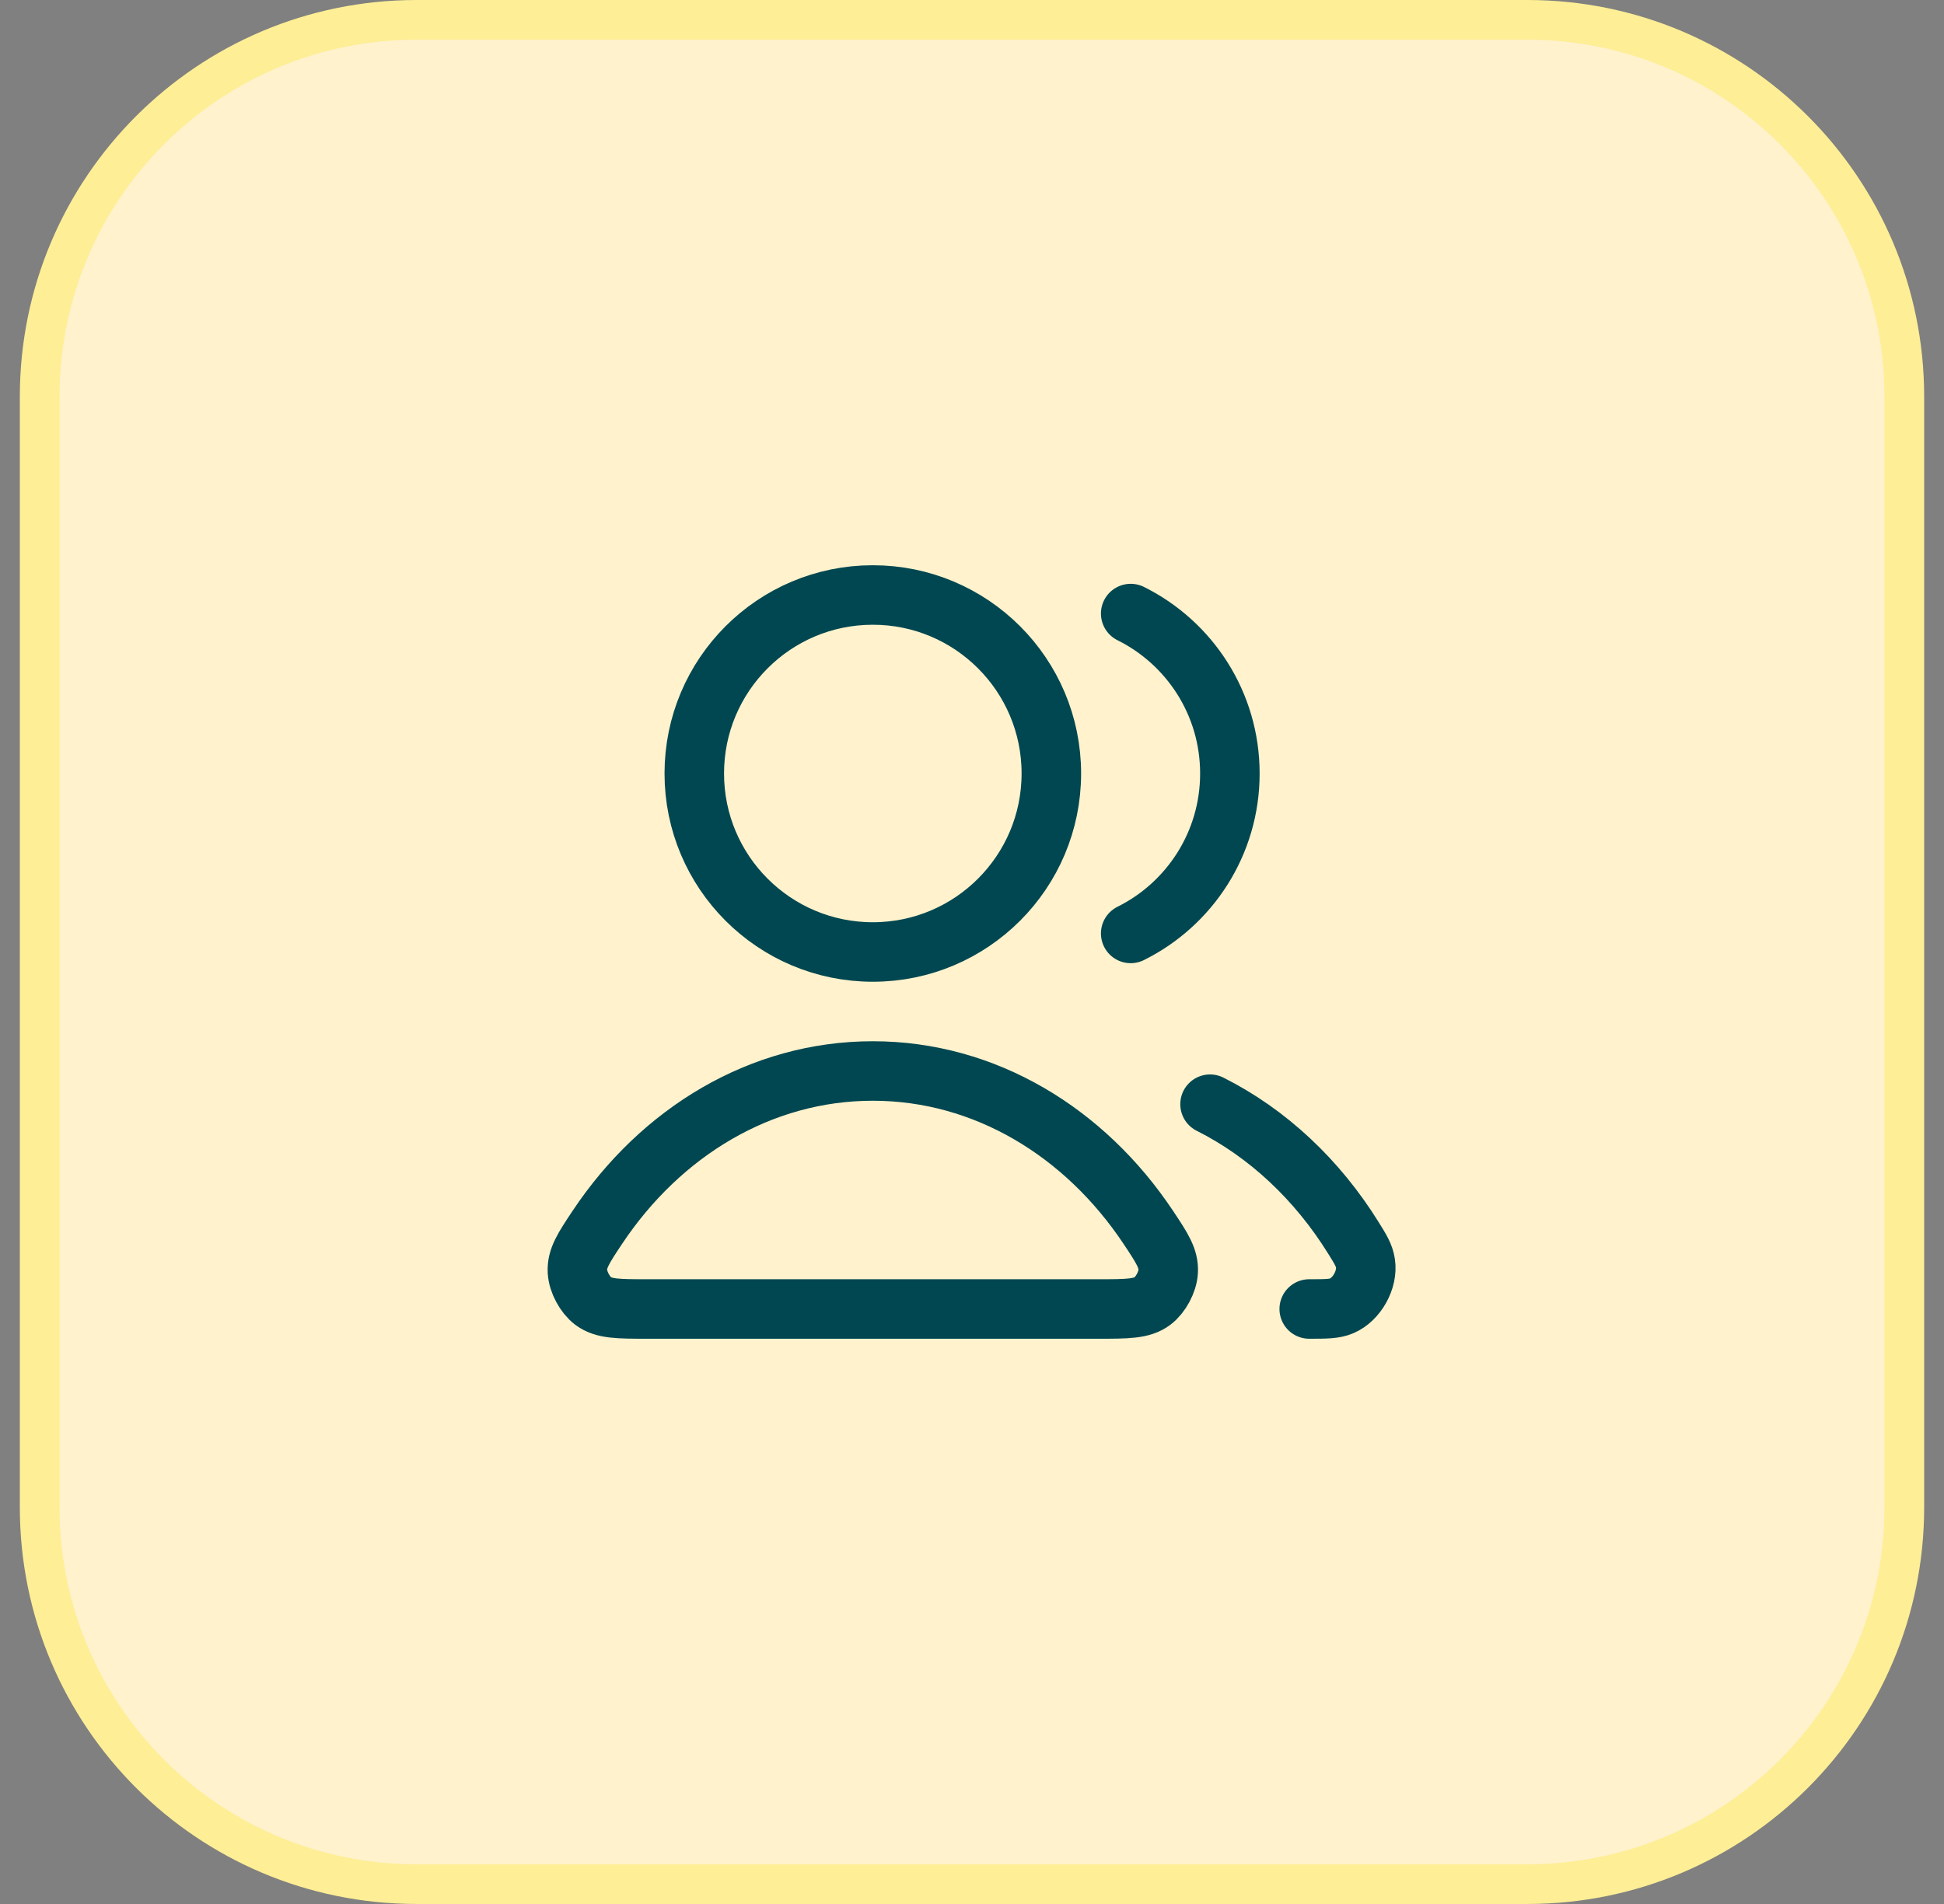
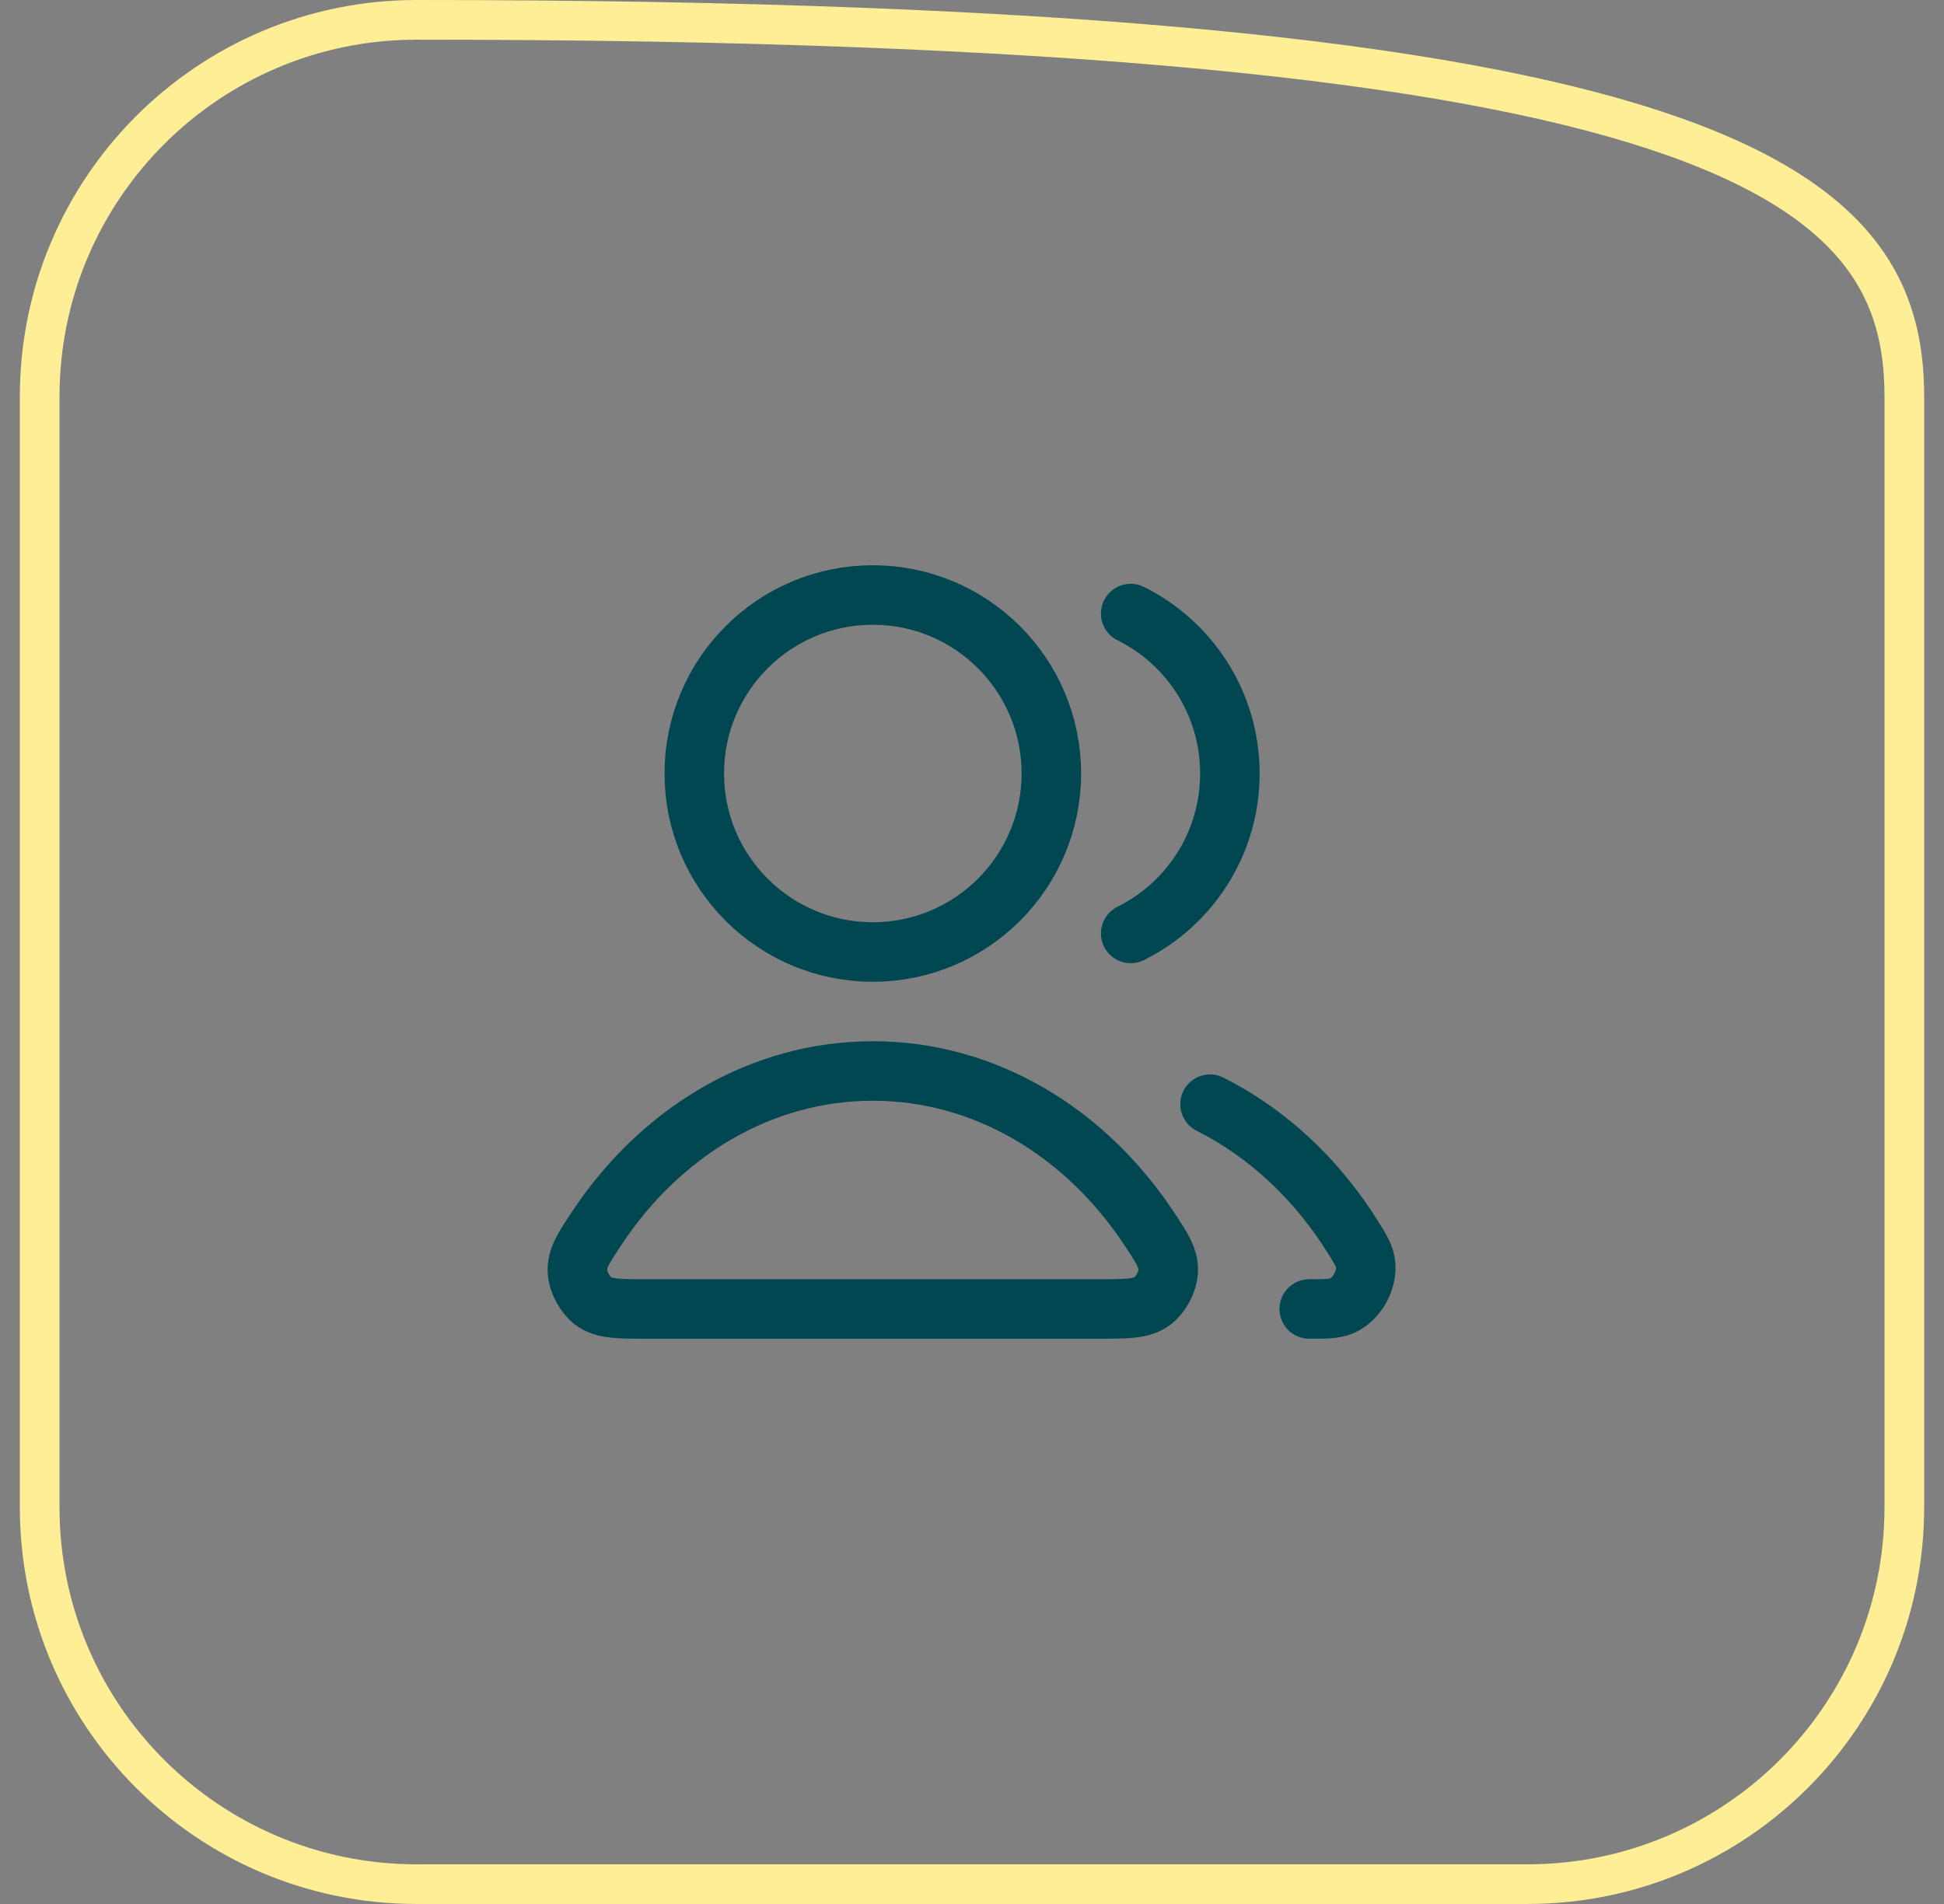
<svg xmlns="http://www.w3.org/2000/svg" width="49" height="48" viewBox="0 0 49 48" fill="none">
  <rect x="0" y="0" width="49" height="48" fill="#808080" stroke="none" />
-   <path d="M1 10C1 4.753 5.253 0.5 10.5 0.5H38.5C43.747 0.5 48 4.753 48 10V38C48 43.247 43.747 47.5 38.5 47.5H10.5C5.253 47.5 1 43.247 1 38V10Z" fill="#FFF2CC" />
-   <path d="M1 10C1 4.753 5.253 0.5 10.5 0.5H38.5C43.747 0.5 48 4.753 48 10V38C48 43.247 43.747 47.5 38.5 47.5H10.5C5.253 47.5 1 43.247 1 38V10Z" stroke="#FEEE95" />
+   <path d="M1 10C1 4.753 5.253 0.5 10.5 0.5C43.747 0.5 48 4.753 48 10V38C48 43.247 43.747 47.5 38.5 47.5H10.5C5.253 47.5 1 43.247 1 38V10Z" stroke="#FEEE95" />
  <path d="M30.5 27.837C31.956 28.568 33.204 29.742 34.115 31.21C34.296 31.5 34.386 31.646 34.417 31.847C34.48 32.256 34.201 32.758 33.82 32.92C33.633 33 33.422 33 33 33M28.5 23.532C29.982 22.796 31 21.267 31 19.5C31 17.733 29.982 16.204 28.5 15.468M26.5 19.5C26.5 21.985 24.485 24 22 24C19.515 24 17.5 21.985 17.5 19.5C17.5 17.015 19.515 15 22 15C24.485 15 26.5 17.015 26.5 19.5ZM15.059 30.938C16.654 28.545 19.169 27 22 27C24.831 27 27.346 28.545 28.941 30.938C29.29 31.463 29.465 31.725 29.445 32.06C29.429 32.321 29.258 32.64 29.05 32.798C28.782 33 28.414 33 27.678 33H16.322C15.586 33 15.218 33 14.95 32.798C14.742 32.64 14.571 32.321 14.555 32.06C14.535 31.725 14.71 31.463 15.059 30.938Z" stroke="#004751" stroke-width="1.5" stroke-linecap="round" stroke-linejoin="round" />
</svg>